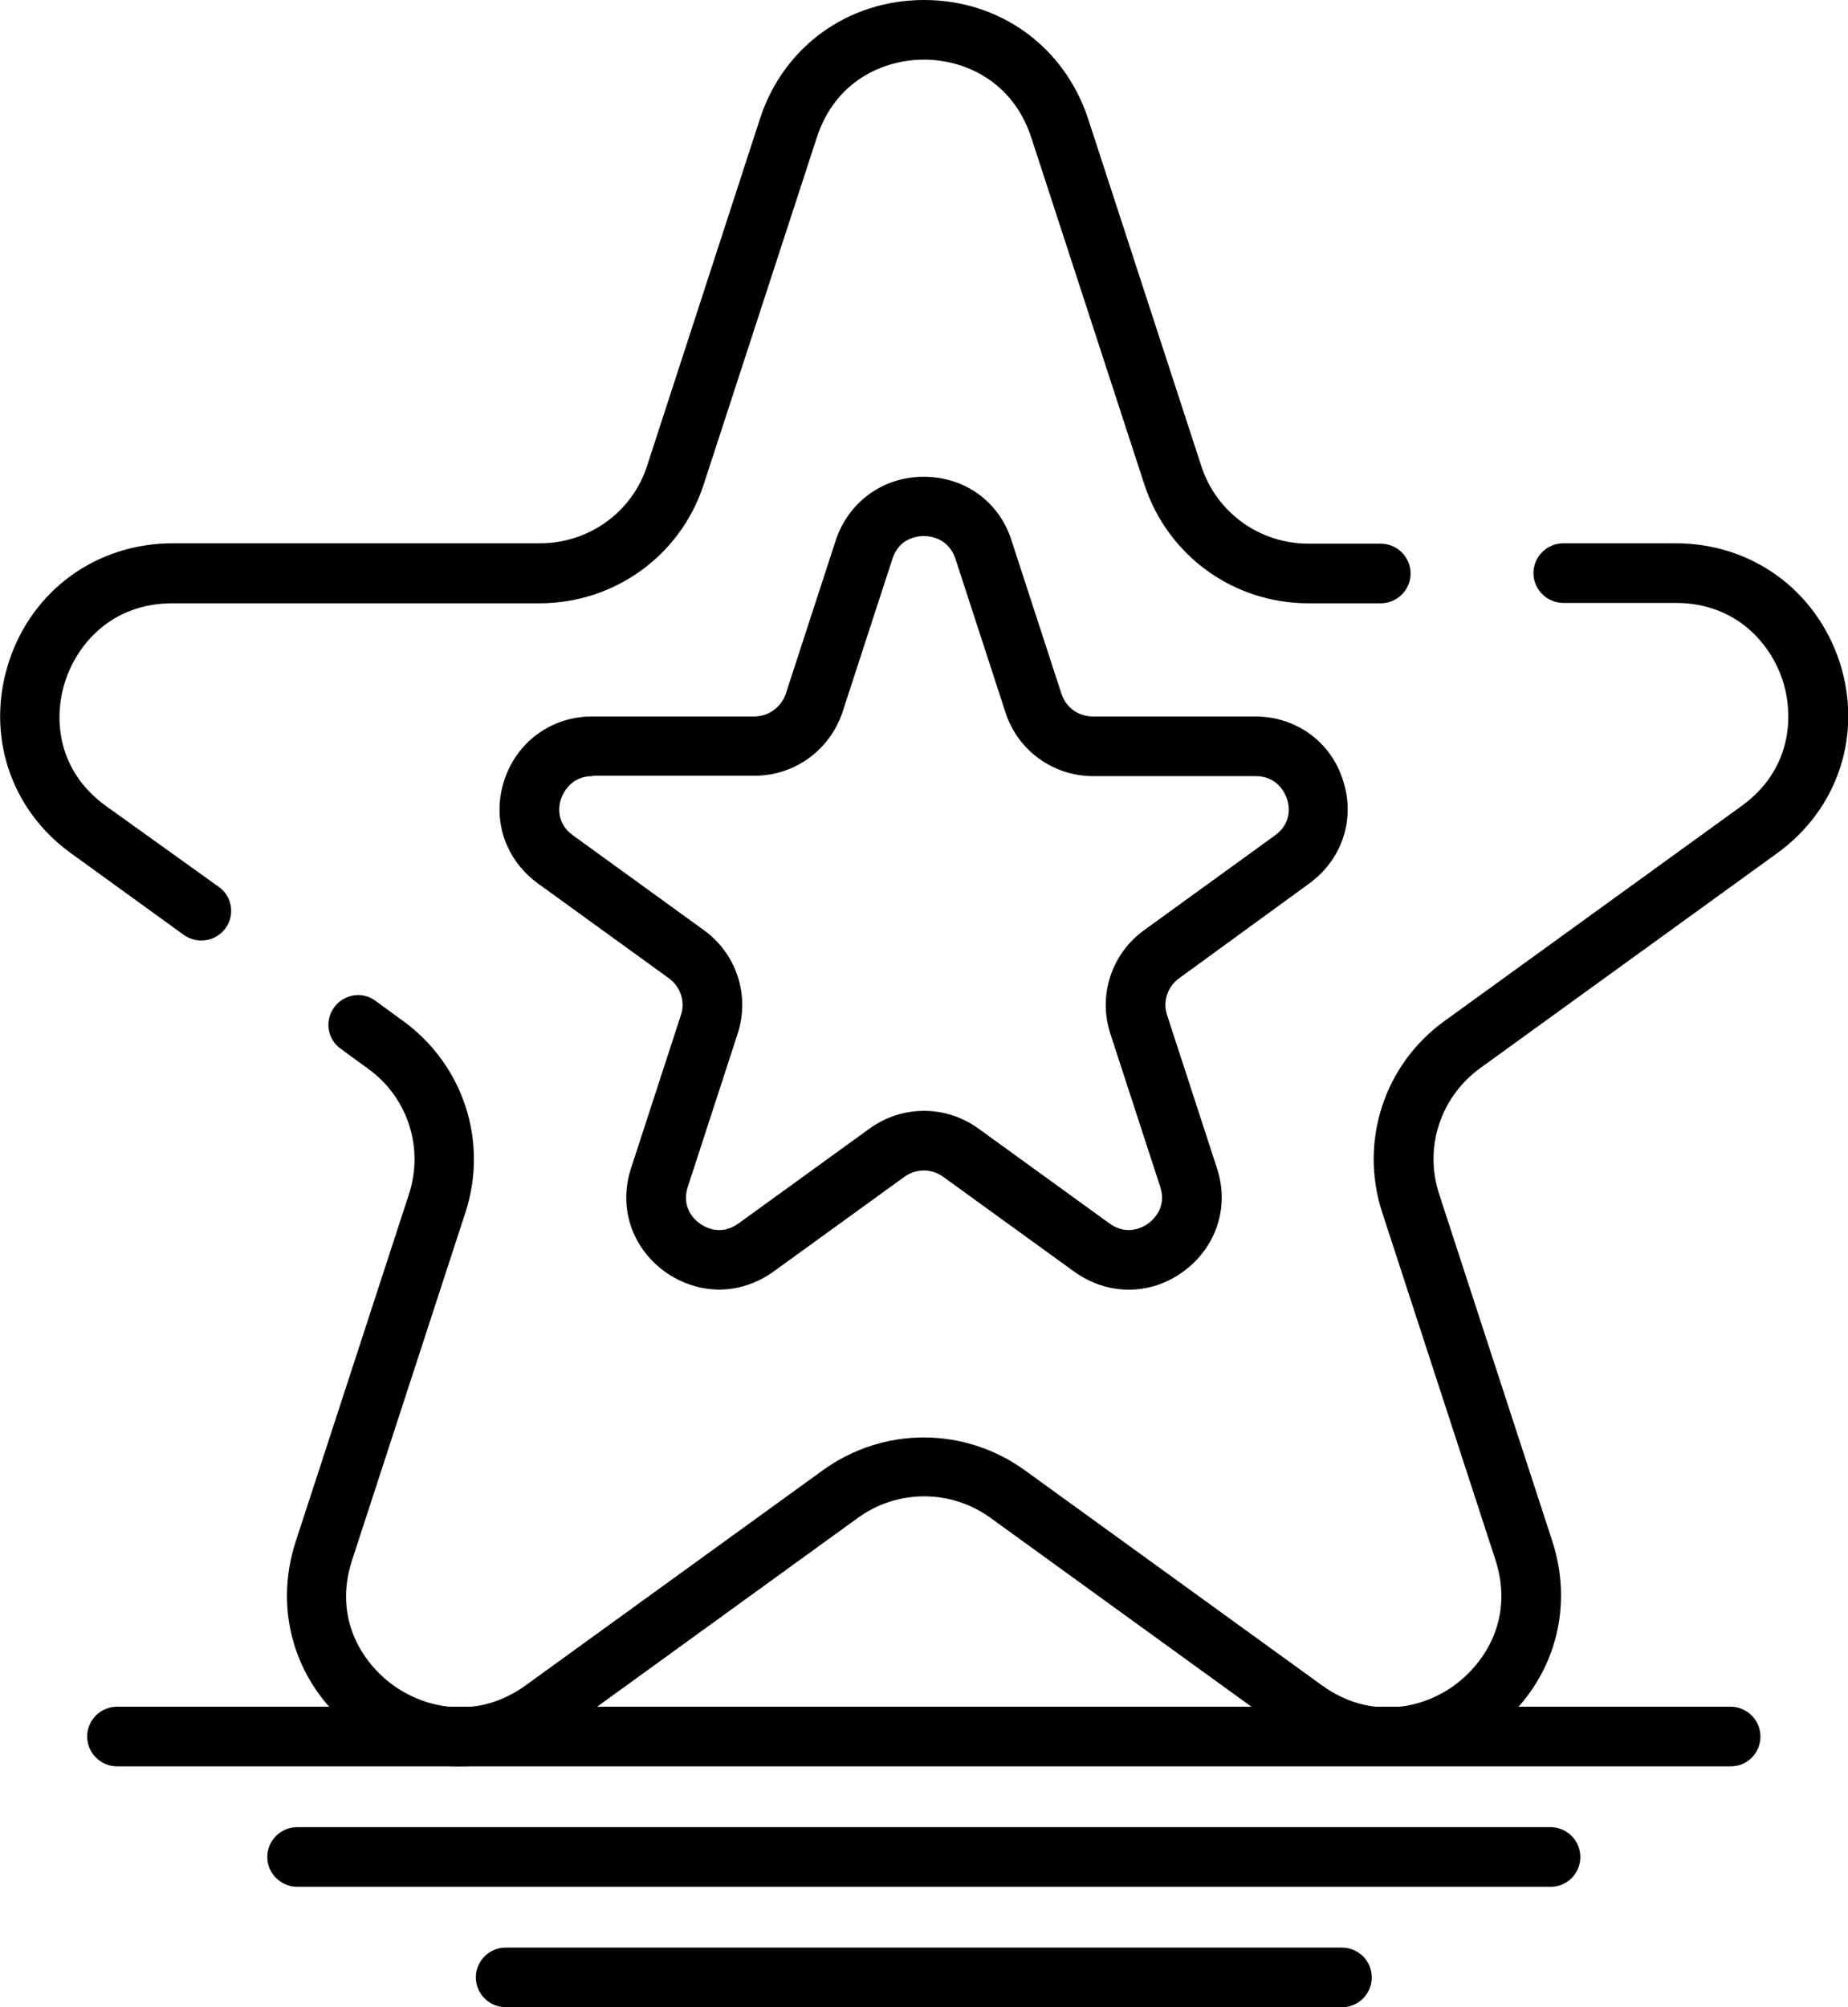
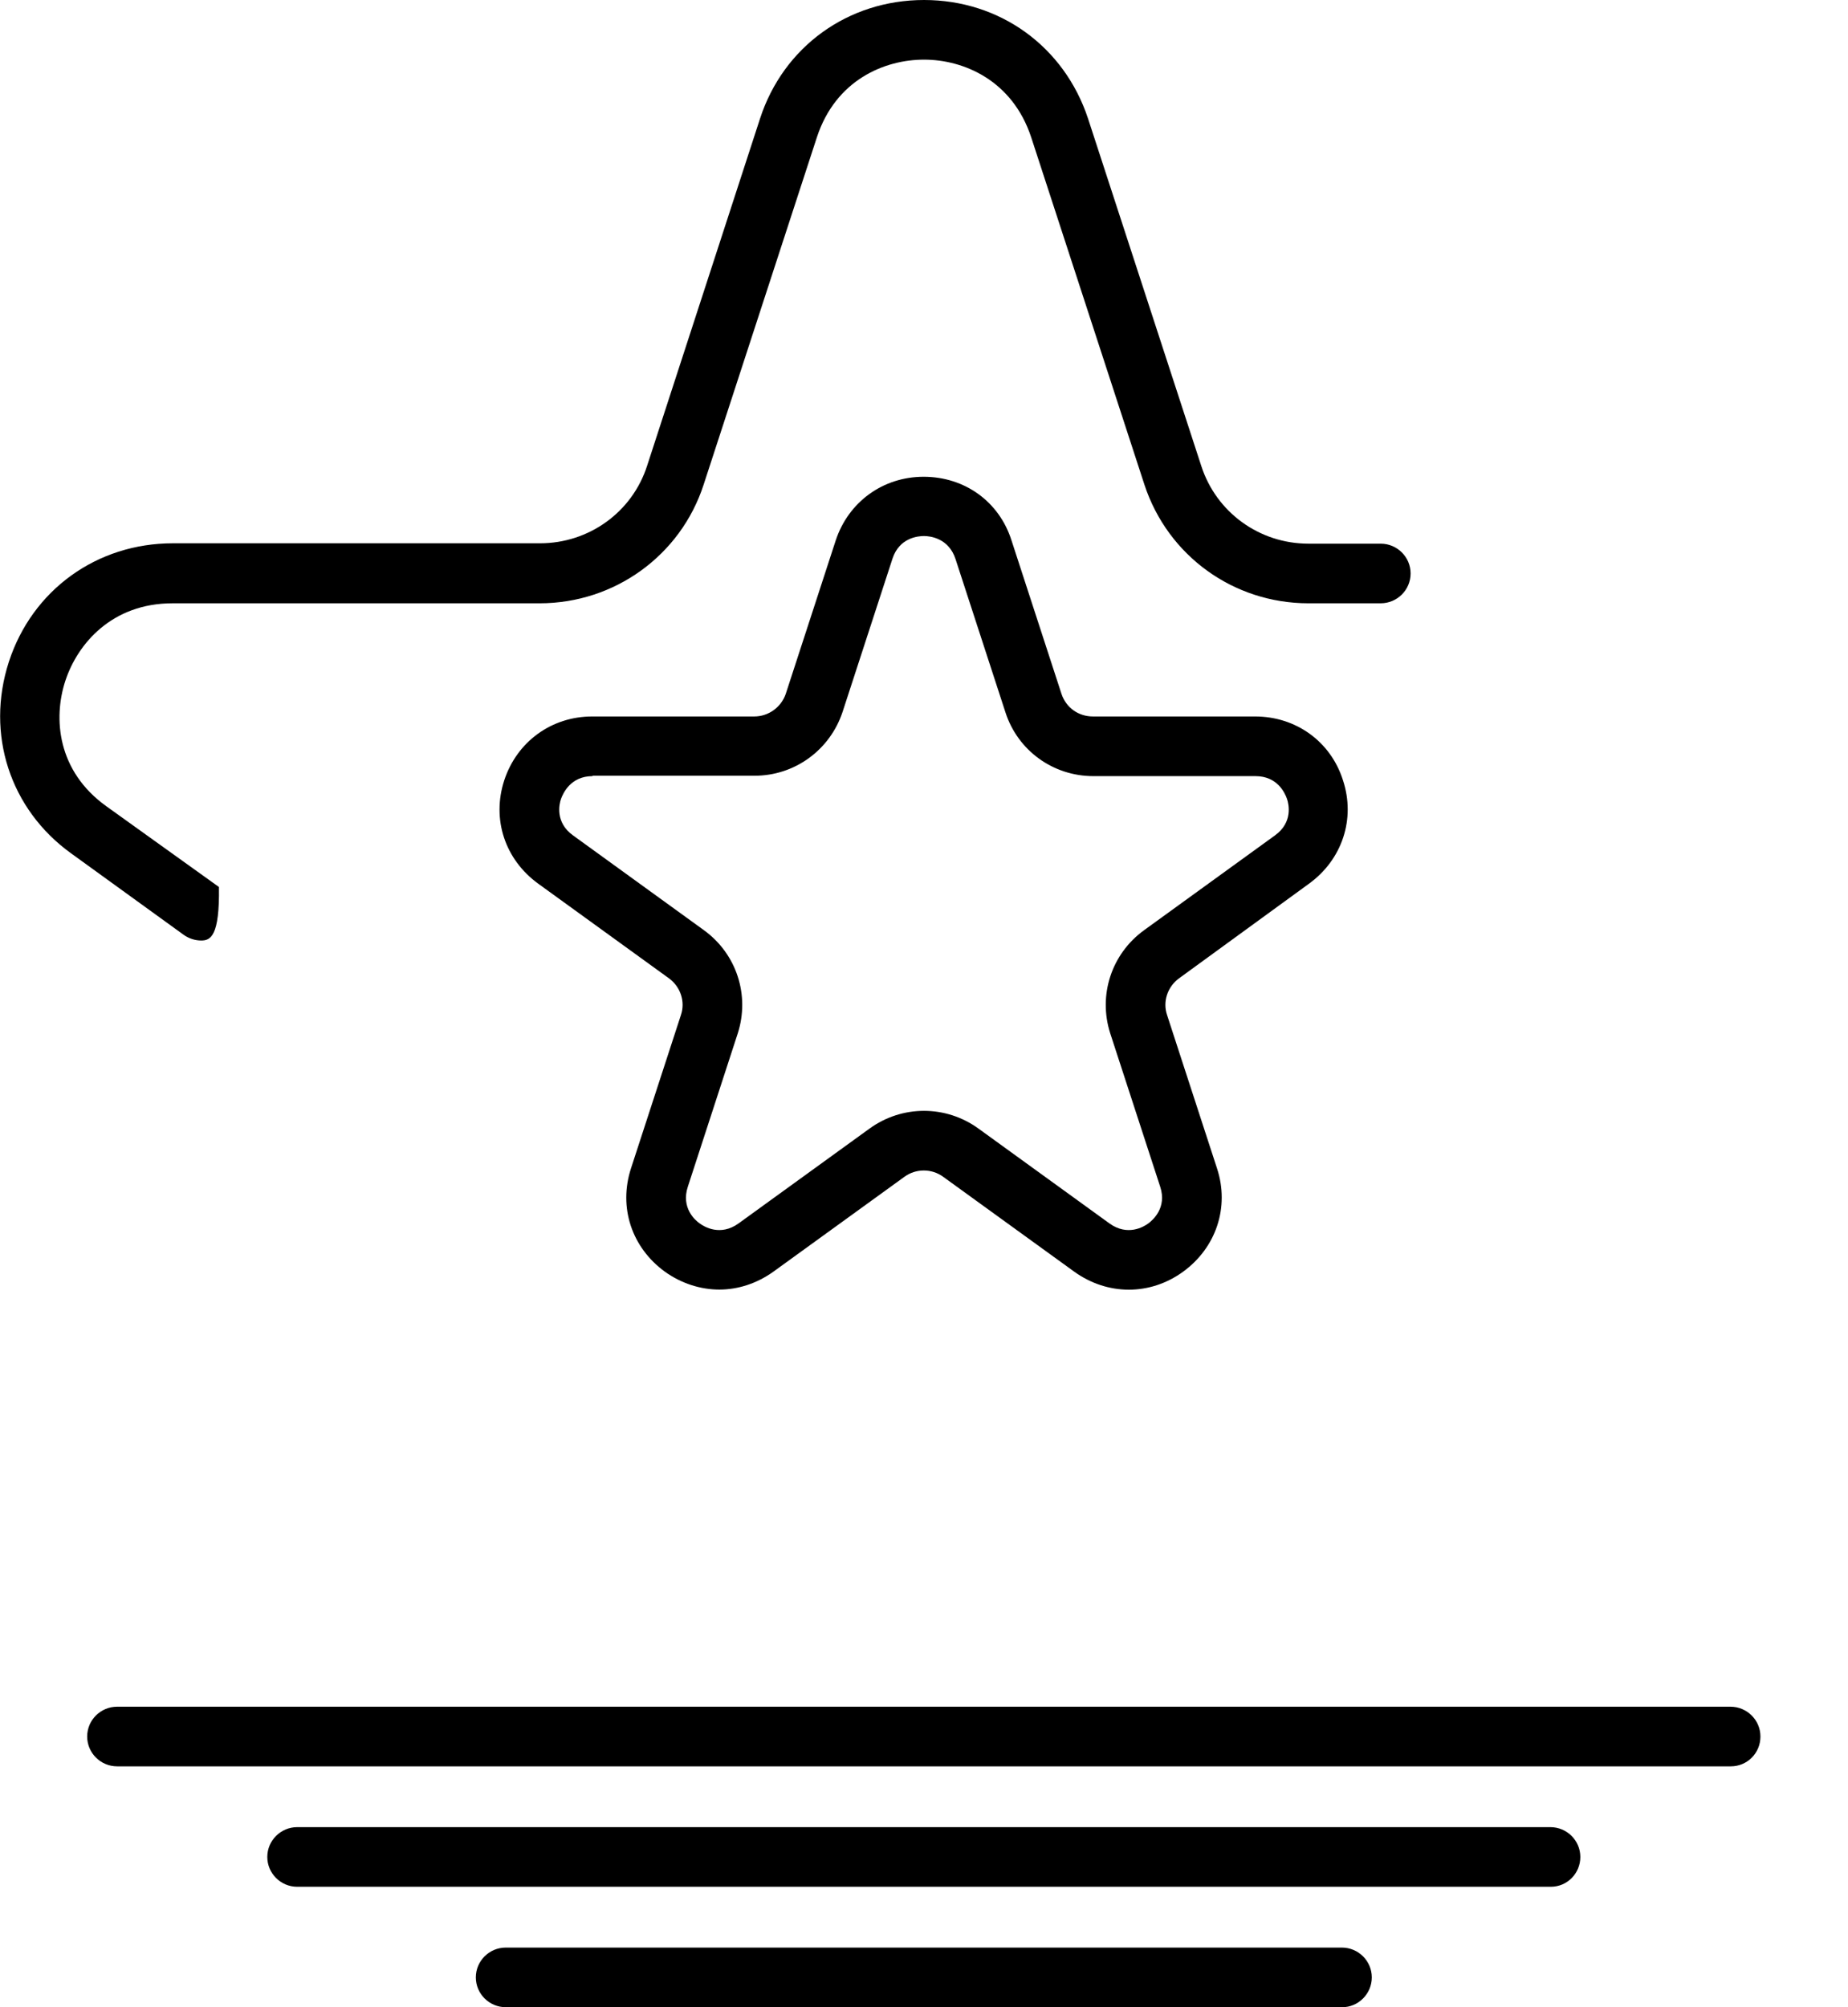
<svg xmlns="http://www.w3.org/2000/svg" width="70" height="76" viewBox="0 0 70 76">
-   <path d="M17.413 66.88C16.075 66.88 14.736 66.46 13.572 65.621C11.245 63.941 10.314 61.089 11.201 58.368L15.493 45.209C16.06 43.457 15.449 41.547 13.936 40.461L12.903 39.708C12.394 39.346 12.292 38.637 12.656 38.145C13.02 37.638 13.732 37.522 14.227 37.899L15.26 38.651C17.558 40.316 18.504 43.226 17.631 45.904L13.34 59.063C12.627 61.22 13.674 62.928 14.896 63.811C16.104 64.68 18.067 65.143 19.915 63.811L31.16 55.675C33.458 54.011 36.528 54.011 38.826 55.675L50.071 63.811C51.918 65.143 53.882 64.694 55.09 63.811C56.297 62.928 57.344 61.234 56.646 59.063L52.355 45.904C51.482 43.226 52.427 40.302 54.726 38.651L65.971 30.516C67.818 29.184 67.978 27.186 67.527 25.767C67.062 24.349 65.752 22.829 63.468 22.829H59.221C58.595 22.829 58.086 22.322 58.086 21.7C58.086 21.077 58.595 20.571 59.221 20.571H63.468C66.349 20.571 68.778 22.337 69.68 25.058C70.567 27.78 69.636 30.631 67.309 32.311L56.064 40.446C54.566 41.532 53.94 43.443 54.508 45.195L58.799 58.353C59.686 61.075 58.755 63.927 56.428 65.606C54.1 67.285 51.089 67.285 48.762 65.606L37.517 57.47C36.018 56.385 33.996 56.385 32.498 57.47L21.239 65.621C20.075 66.46 18.751 66.88 17.413 66.88Z" />
-   <path d="M7.624 35.611C7.391 35.611 7.159 35.539 6.955 35.394L2.693 32.311C0.38 30.646 -0.551 27.794 0.336 25.058C1.223 22.337 3.667 20.571 6.548 20.571H20.454C22.302 20.571 23.946 19.398 24.513 17.632L28.79 4.488C29.677 1.766 32.121 0 35.002 0C37.882 0 40.311 1.766 41.213 4.488L45.504 17.646C46.072 19.398 47.701 20.585 49.563 20.585H52.298C52.923 20.585 53.432 21.092 53.432 21.714C53.432 22.337 52.923 22.843 52.298 22.843H49.563C46.726 22.843 44.239 21.048 43.351 18.356L39.06 5.197C38.347 3.04 36.5 2.258 35.002 2.258C33.503 2.258 31.656 3.026 30.943 5.197L26.651 18.356C25.779 21.034 23.277 22.843 20.44 22.843H6.533C4.249 22.843 2.94 24.363 2.474 25.782C2.009 27.201 2.169 29.198 4.031 30.53L8.293 33.585C8.802 33.947 8.904 34.656 8.541 35.148C8.322 35.452 7.973 35.611 7.624 35.611Z" />
+   <path d="M7.624 35.611C7.391 35.611 7.159 35.539 6.955 35.394L2.693 32.311C0.38 30.646 -0.551 27.794 0.336 25.058C1.223 22.337 3.667 20.571 6.548 20.571H20.454C22.302 20.571 23.946 19.398 24.513 17.632L28.79 4.488C29.677 1.766 32.121 0 35.002 0C37.882 0 40.311 1.766 41.213 4.488L45.504 17.646C46.072 19.398 47.701 20.585 49.563 20.585H52.298C52.923 20.585 53.432 21.092 53.432 21.714C53.432 22.337 52.923 22.843 52.298 22.843H49.563C46.726 22.843 44.239 21.048 43.351 18.356L39.06 5.197C38.347 3.04 36.5 2.258 35.002 2.258C33.503 2.258 31.656 3.026 30.943 5.197L26.651 18.356C25.779 21.034 23.277 22.843 20.44 22.843H6.533C4.249 22.843 2.94 24.363 2.474 25.782C2.009 27.201 2.169 29.198 4.031 30.53L8.293 33.585C8.322 35.452 7.973 35.611 7.624 35.611Z" />
  <path d="M27.247 48.828C26.534 48.828 25.806 48.596 25.181 48.148C23.93 47.236 23.421 45.716 23.901 44.239L25.792 38.434C25.966 37.928 25.777 37.363 25.341 37.044L20.38 33.454C19.129 32.542 18.62 31.022 19.1 29.546C19.58 28.084 20.89 27.128 22.432 27.128H28.57C29.109 27.128 29.589 26.781 29.763 26.274L31.654 20.469C32.134 19.007 33.444 18.052 34.986 18.052C36.542 18.052 37.851 18.993 38.317 20.469L40.208 26.274C40.383 26.795 40.848 27.128 41.401 27.128H47.54C49.082 27.128 50.405 28.069 50.871 29.546C51.351 31.008 50.842 32.542 49.591 33.454L44.659 37.044C44.223 37.363 44.034 37.928 44.208 38.434L46.099 44.239C46.58 45.701 46.07 47.236 44.819 48.148C43.568 49.06 41.954 49.06 40.688 48.148L35.727 44.558C35.291 44.239 34.695 44.239 34.258 44.558L29.298 48.148C28.672 48.596 27.959 48.828 27.247 48.828ZM22.446 29.387C21.602 29.387 21.326 30.052 21.253 30.241C21.18 30.443 21.02 31.138 21.704 31.63L26.665 35.221C27.901 36.118 28.41 37.681 27.945 39.129L26.054 44.934C25.792 45.73 26.33 46.208 26.505 46.324C26.679 46.454 27.29 46.816 27.974 46.324L32.934 42.734C34.171 41.836 35.829 41.836 37.066 42.734L42.026 46.324C42.71 46.816 43.321 46.454 43.496 46.324C43.67 46.194 44.208 45.73 43.947 44.934L42.055 39.129C41.59 37.681 42.099 36.118 43.336 35.221L48.296 31.63C48.98 31.138 48.82 30.443 48.747 30.241C48.674 30.038 48.398 29.387 47.554 29.387H41.415C39.888 29.387 38.55 28.417 38.084 26.969L36.193 21.164C35.931 20.368 35.218 20.296 35 20.296C34.782 20.296 34.069 20.354 33.807 21.15L31.916 26.955C31.436 28.402 30.098 29.372 28.585 29.372H22.446V29.387Z" />
  <path d="M65.563 66.88H4.437C3.811 66.88 3.302 66.373 3.302 65.751C3.302 65.128 3.811 64.622 4.437 64.622H65.549C66.174 64.622 66.683 65.128 66.683 65.751C66.683 66.388 66.174 66.88 65.563 66.88Z" />
  <path d="M58.741 71.44H11.259C10.634 71.44 10.125 70.933 10.125 70.311C10.125 69.688 10.634 69.182 11.259 69.182H58.726C59.352 69.182 59.861 69.688 59.861 70.311C59.861 70.933 59.366 71.44 58.741 71.44Z" />
  <path d="M50.842 76H19.158C18.533 76 18.024 75.493 18.024 74.871C18.024 74.248 18.533 73.742 19.158 73.742H50.827C51.453 73.742 51.962 74.248 51.962 74.871C51.962 75.493 51.453 76 50.842 76Z" />
</svg>